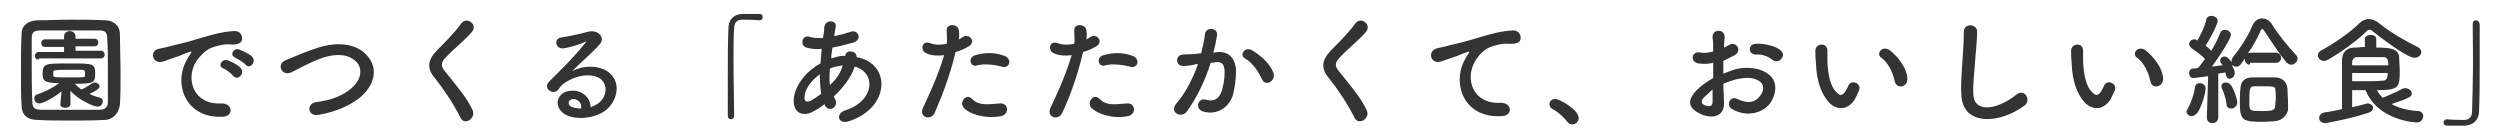
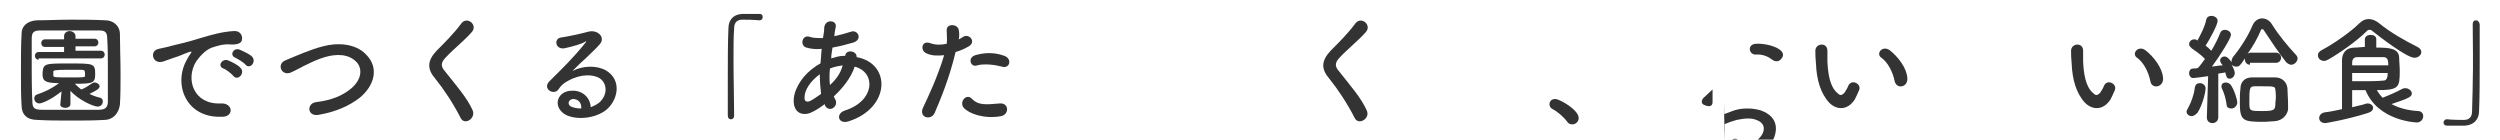
<svg xmlns="http://www.w3.org/2000/svg" enable-background="new 0 0 394 22" viewBox="0 0 394 22">
  <g fill="#333">
    <path d="m16.4 18.9c-1.6.1-3.4.1-5.2.1s-3.6 0-5.3-.1c-1.7 0-2.5-.9-2.5-2.3-.1-1.4-.1-3.2-.1-5 0-2.2 0-4.5.1-6.3 0-1.2.9-2 2.4-2.1 1.7 0 3.5-.1 5.3-.1s3.7 0 5.5.1c1.2 0 2.3.8 2.3 2.2 0 1.9.1 4.1.1 6.2 0 1.7 0 3.4-.1 4.9-.2 1.4-1.1 2.4-2.5 2.4zm.6-7.9c0-1.7 0-3.4-.1-4.9 0-1.1-.4-1.3-1.3-1.3-1.4 0-3.1 0-4.7 0s-3.2 0-4.5 0c-1.1 0-1.4.3-1.4 1.3v5.1s0 3.4.1 4.8c0 1.1.4 1.3 1.6 1.3h4.3 4.6c1.1 0 1.4-.5 1.4-1.3 0-1.6 0-3.3 0-5zm-7.3 3.4c-1.9 1.5-3.2 1.9-3.5 1.9-.5 0-.8-.4-.8-.8 0-.2.1-.5.4-.6 1.2-.4 2.3-.9 3.5-1.8-2.3 0-2.6-.4-2.6-1.5.1-1.6.3-1.6 4.2-1.6s4.1 0 4.1 1.7c0 1.4-.4 1.5-3.2 1.5.3.3.6.6 1 .9.6-.2 1-.5 1.6-.9.2-.1.3-.2.5-.2.4 0 .8.3.8.6 0 .4-.6.7-1.6 1.2.6.3 1.2.5 1.7.6.3.1.4.3.4.6 0 .4-.3.8-.8.8-.7 0-3.1-1.1-4.3-2.5v2.1c0 .4-.4.6-.8.6s-.8-.2-.8-.5zm-3.6-5c-.4 0-.6-.3-.6-.6s.2-.6.6-.6h4v-.8h-3c-.4 0-.6-.3-.6-.6s.2-.6.6-.6h3v-.5c0-.5.4-.8.9-.8.4 0 .9.3.9.8v.4h3c.4 0 .6.3.6.6s-.2.6-.6.6h-3v.7h4c.4 0 .6.3.6.6s-.2.6-.6.6h-9.8zm2.3 2.5c0 .3.3.3 2.7.3 2.2 0 2.3 0 2.3-.3 0-.1 0-.2 0-.3 0-.5-.1-.6-.6-.6-.6 0-1.5 0-2.3 0-1.9 0-2.1.1-2.1.3z" />
    <path d="m29.4 9.5c.2-.4.4-.7.6-1 .3-.4.2-.4-.2-.3-1.4.5-1.1.5-2.4.9-.6.2-1.1.4-1.7.6-1.7.5-2.2-1.7-.7-2 .4-.1 1.5-.3 2.1-.5.9-.2 2.6-.6 4.5-1.2 2-.6 3.5-1 5.2-1.1 1.2-.1 1.5.9 1.3 1.5-.1.3-.5.7-1.9.6-1-.1-2.2.3-2.8.5-1.1.4-2 1.5-2.5 2.2-1.7 2.8-.4 6.8 3.9 6.6 2-.1 2.1 2.2.1 2.1-5.6.2-7.6-5.1-5.5-8.9zm5.8 1.3c-1-.4-.2-1.6.7-1.3.5.2 1.6.7 2 1.2.8.8-.4 2.1-1.1 1.3-.2-.3-1.2-1.1-1.6-1.2zm1.9-1.7c-1-.4-.3-1.6.6-1.3.5.2 1.6.7 2 1.1.8.8-.3 2.1-1 1.3-.2-.3-1.2-.9-1.6-1.1z" />
    <path d="m50.2 18.1c-1.8.3-1.9-1.8-.4-2 2.4-.3 4.2-1 5.6-2.2 1.6-1.4 1.7-3 .9-4-1.3-1.5-3.4-1.4-5.1-.9-1 .3-1.9.7-2.7 1.1-.9.4-1.7.9-2.6 1.3-1.5.7-2.4-1.3-.9-1.9 1.7-.7 3.9-1.7 5.9-2.2 2.2-.6 5.1-.5 6.8 1.3 2.1 2.1 1.3 4.9-1 6.8-1.7 1.3-3.7 2.2-6.5 2.7z" />
    <path d="m72.6 18.6c-1.1-2.2-2.7-4.6-4-6.2-1.3-1.5-1.3-2.8.2-4.4 1.3-1.3 2.8-2.8 3.9-4.3.9-1.2 2.6.2 1.7 1.3-1 1.2-3 2.8-4.1 4-.8.8-.9 1.4-.2 2.2 1.9 2.4 3.5 4.2 4.4 6.2.5 1.3-1.3 2.4-1.9 1.2z" />
    <path d="m94.4 16.2c1.4-1.2 1.3-3 .2-3.8-1-.7-3-.8-5 .3-.8.4-1.2.8-1.6 1.4-.7 1-2.6-.1-1.4-1.3 2.1-2.1 3.6-3.5 5.7-6.1.2-.3 0-.2-.1-.1-.5.3-1.8.7-3.2 1-1.5.3-1.8-1.6-.5-1.7 1.3-.2 3.1-.6 4.2-.9 1.5-.4 2.8.9 1.8 2-.6.7-1.4 1.4-2.1 2.1-.8.7-1.5 1.4-2.2 2.1 1.7-.9 3.9-.9 5.3-.1 2.7 1.6 1.8 5-.2 6.4-1.9 1.3-4.8 1.4-6.3.5-2-1.3-1.1-3.7 1.1-3.7 1.5-.1 2.9.9 3 2.6.5-.2.9-.4 1.3-.7zm-4.1-.6c-.8.1-.9.9-.3 1.2.4.2 1.1.3 1.6.3.1-.9-.5-1.5-1.3-1.5z" />
    <path d="m115.7 18.2c0 .4-.2.6-.5.6s-.5-.2-.5-.6c0-1.6 0-3.6 0-5.7 0-2.8 0-5.8.1-8 0-1.3.7-2.2 2.1-2.3h.9 1.9c.4 0 .5.2.5.5s-.2.5-.5.5h-.1c-.1 0-.6-.1-2.6-.1-.8 0-1.3.4-1.3 1.4-.1 1.3-.1 3-.1 4.8 0 3.2.1 6.5.1 8.9z" />
    <path d="m130 16.4c-.7.5-1.4 1-2.1 1.3-1.2.6-3 .3-2.8-2.2.2-1.9 1.7-3.9 3.4-5 .2-.2.5-.3.8-.5.1-.7.1-1.5.2-2.3-.9.1-1.7 0-2.4-.2-1.1-.3-.7-2.1.5-1.7.5.2 1.3.2 2.1.2.1-.6.2-1.1.2-1.7.2-1.4 2.1-1.1 1.8 0-.1.5-.2 1-.2 1.4.9-.2 1.7-.4 2.6-.7 1.1-.4 1.9 1.2.4 1.7-1 .3-2.2.6-3.3.8-.1.6-.2 1.2-.2 1.7.7-.2 1.3-.4 2-.4h.2c.1-1.1 1.9-.8 1.8.2 5.5 1 5.3 8-1.2 10.1-1.7.6-2.2-1.2-.6-1.7 4.7-1.5 4.9-6 1.5-6.9-.6 1.8-1.9 3.4-3.3 4.7.1.1.1.3.2.4.7 1.1-.9 2.3-1.6 1zm-.8-4.7c-1.5 1.1-2.4 2.5-2.4 3.6-.1.8.5.8.9.6.6-.3 1.1-.7 1.7-1.1-.1-.9-.2-1.9-.2-3.1zm3.6-1.4c-.6.1-1.3.2-2 .5-.1 1-.1 1.8 0 2.6 1-.9 1.7-1.9 2-3.1z" />
    <path d="m147.3 17.8c-.6 1.3-2.6.7-1.8-.9.8-1.7 2.2-4.6 3.3-8.2-1 .1-2 .1-2.8-.3-1-.4-.8-2.1.6-1.6.8.3 1.7.3 2.6.1.1-.7 0-1.2 0-2.1-.1-1.1 1.7-1.1 1.9-.1.1.5.1 1 0 1.5.3-.1.5-.3.7-.4 1-.6 2.2.9.7 1.6-.5.3-1.2.6-1.9.8-1 4.2-2.4 7.5-3.3 9.6zm4.6-.8c-.8-.9.4-2.4 1.3-1.4 1 1 2.1.9 4.4.7 1.4-.1 1.5 1.7.2 2-2.7.5-5.1-.4-5.9-1.3zm2.1-6.7c-1 .4-1.6-1.2-.3-1.6 1-.3 2.7-.6 4.6.1 1.3.5.8 2.1-.4 1.7-1.1-.3-2.8-.5-3.9-.2z" />
-     <path d="m167.4 17.8c-.6 1.3-2.6.7-1.8-.9.8-1.7 2.2-4.6 3.3-8.2-1 .1-2 .1-2.8-.3-1-.4-.8-2.1.6-1.6.8.3 1.7.3 2.6.1.1-.7 0-1.2 0-2.1-.1-1.1 1.7-1.1 1.9-.1.1.5.1 1 0 1.5.3-.1.5-.3.7-.4 1-.6 2.2.9.7 1.6-.5.3-1.2.6-1.9.8-1 4.2-2.3 7.5-3.3 9.6zm4.6-.8c-.8-.9.4-2.4 1.3-1.4 1 1 2.1.9 4.3.7 1.4-.1 1.5 1.7.2 2-2.6.5-4.9-.4-5.8-1.3zm2.2-6.7c-1 .4-1.6-1.2-.3-1.6 1-.3 2.7-.6 4.6.1 1.3.5.8 2.1-.4 1.7-1.2-.3-2.9-.5-3.9-.2z" />
-     <path d="m191.9 8.2c1.6-.1 2.8.8 2.9 2.9 0 1.3-.2 3-.6 4.2-.8 1.9-2.6 2.8-4.5 2.3-1.5-.4-.9-2.2.3-1.9 1.1.3 1.9.1 2.4-1 .4-.9.6-2.3.6-3.3 0-1.2-.4-1.7-1.3-1.6-.3 0-.6.1-.9.1-.9 2.9-2.2 5.5-3.7 7.6-.9 1.3-2.9.2-1.7-1.2 1.3-1.5 2.5-3.6 3.4-6.2h-.2c-.8.2-1.6.3-2.1.3-1.3 0-1.3-1.7-.1-1.8.6-.1 1.2 0 1.9-.1l1-.1c.2-.8.5-2 .6-3 .1-1.2 2.1-1.1 1.9.2-.1.6-.3 1.8-.6 2.7zm7 4.3c-.5-1-1.3-2.5-2.7-3.3-.9-.5-.1-1.9 1.1-1.3 1.5.9 2.9 2.2 3.4 3.6.4 1.3-1.3 2.2-1.8 1z" />
    <path d="m213.5 18.6c-1.1-2.2-2.7-4.6-4-6.2-1.3-1.5-1.3-2.8.2-4.4 1.3-1.3 2.8-2.8 3.9-4.3.9-1.2 2.6.2 1.7 1.3-1 1.2-3 2.8-4.1 4-.8.8-.9 1.4-.2 2.2 1.9 2.4 3.5 4.2 4.4 6.2.6 1.3-1.3 2.4-1.9 1.2z" />
-     <path d="m230.8 9.5c.2-.4.4-.7.6-1 .3-.4.2-.4-.2-.3-1.4.5-1.1.5-2.4.9-.6.2-1.1.4-1.7.6-1.7.5-2.2-1.7-.6-2.1.4-.1 1.5-.3 2.1-.5.9-.2 2.6-.6 4.5-1.2 2-.6 3.5-1 5.2-1.1 1.2-.1 1.5.9 1.3 1.5-.1.3-.5.7-1.9.6-1-.1-2.2.3-2.8.5-1.1.4-2 1.5-2.4 2.2-1.7 2.8-.4 6.8 3.9 6.6 2-.1 2.1 2.2.1 2.1-5.7.3-7.7-5-5.7-8.8z" />
    <path d="m247 19.2c-.5-.7-1.5-1.6-2.3-2-.4-.2-.5-.5-.5-.8 0-.4.3-.8.9-.8.7 0 3.7 1.7 3.7 3 0 .6-.5 1-1 1-.3 0-.6-.1-.8-.4z" />
-     <path d="m271.7 16c.2 2.7-2.3 2.7-3.8 1.9-2.3-1.1-1.6-2.5-.6-3.6.6-.6 1.6-1.4 2.7-2 0-.8 0-1.6 0-2.4-.8.2-1.6.2-2.3.1-1.4-.2-1.2-2.1.4-1.7.5.1 1.2 0 1.9-.2 0-.9 0-1.5-.1-2.2-.1-1.4 2-1.4 1.9 0 0 .4-.1 1-.1 1.6.3-.1.5-.3.8-.4 1-.7 2.2.8.9 1.6-.6.3-1.2.6-1.8.9v2c.5-.2 1.1-.4 1.6-.6 1.6-.5 3.2-.3 4.2 0 3.1 1.1 2.6 3.6 1.7 5.1-1.2 1.8-3.9 2.4-6.1 1.1-1.1-.6-.3-2.2.8-1.6 1.5.7 2.7.7 3.6-.5.5-.6 1-2-.7-2.6-.7-.3-1.7-.3-3.1 0-.7.2-1.3.4-2 .7 0 1 .1 2 .1 2.8zm-3.2-.6c-.4.4-.4.9 0 1.1.8.4 1.4.3 1.4-.4 0-.5 0-1.2 0-2-.5.5-1 .9-1.4 1.3zm10.8-6c-.5-.4-1.5-.9-2.5-.8-1.2.1-1.5-1.6-.1-1.7s3.3.4 4 1.1c.5.5.3 1 0 1.3-.3.4-.9.5-1.4.1z" />
+     <path d="m271.7 16v2c.5-.2 1.1-.4 1.6-.6 1.6-.5 3.2-.3 4.2 0 3.1 1.1 2.6 3.6 1.7 5.1-1.2 1.8-3.9 2.4-6.1 1.1-1.1-.6-.3-2.2.8-1.6 1.5.7 2.7.7 3.6-.5.5-.6 1-2-.7-2.6-.7-.3-1.7-.3-3.1 0-.7.2-1.3.4-2 .7 0 1 .1 2 .1 2.8zm-3.2-.6c-.4.4-.4.9 0 1.1.8.4 1.4.3 1.4-.4 0-.5 0-1.2 0-2-.5.5-1 .9-1.4 1.3zm10.8-6c-.5-.4-1.5-.9-2.5-.8-1.2.1-1.5-1.6-.1-1.7s3.3.4 4 1.1c.5.5.3 1 0 1.3-.3.4-.9.5-1.4.1z" />
    <path d="m288.3 16.2c-1.4-1.5-2-3.7-2.1-6.1-.1-1.1-.1-1.4-.1-2.1 0-1.2 1.9-1.4 1.9 0v1.7c.1 2 .4 3.9 1.5 4.9.5.5.7.5 1.2 0 .2-.3.5-.8.6-1.1.5-1.1 2.1-.3 1.7.7-.2.5-.5 1.1-.7 1.5-1.2 1.8-2.9 1.6-4 .5zm10.3-3.4c-.3-1.5-1.1-3-2.1-3.7-.9-.6.1-2 1.3-1.2 1.3 1 2.7 2.8 2.8 4.4.1 1.5-1.7 1.8-2 .5z" />
-     <path d="m309.1 14.9c-.1-2 .1-3.6.2-5.6.1-1.2.2-3.1.2-4.3 0-1.4 2.1-1.3 2.1 0 0 1.2-.2 3-.3 4.3-.1 2-.4 3.7-.3 5.6.1 2.8 3.5 2.6 6.8 0 1.2-1 2.4.8 1.3 1.7-3.8 2.9-9.8 3.4-10-1.7z" />
    <path d="m328.6 16.2c-1.4-1.5-2-3.7-2.1-6.1-.1-1.1-.1-1.4-.1-2.1 0-1.2 1.9-1.4 1.9 0v1.7c.1 2 .4 3.9 1.5 4.9.5.5.7.5 1.2 0 .2-.3.5-.8.6-1.1.5-1.1 2.1-.3 1.7.7-.2.5-.5 1.1-.7 1.5-1.2 1.8-2.9 1.6-4 .5zm10.3-3.4c-.3-1.5-1.1-3-2.1-3.7-.9-.6.1-2 1.3-1.2 1.3 1 2.7 2.8 2.8 4.4.1 1.5-1.8 1.8-2 .5z" />
    <path d="m345.4 18.3c-.4 0-.8-.3-.8-.7 0-.2.1-.3.2-.5.5-.9 1-2.2 1.1-3.3.1-.5.4-.7.8-.7s.9.3.9.8c0 .8-.6 2.9-1.3 3.9-.3.3-.6.5-.9.5zm9.2-8.1c-.5 0-.8-.4-.8-.8 0-.1 0-.2 0-.2-.8 1.2-.9 1.3-1.4 1.3-.2 0-.5-.1-.7-.3.4.7.5 1.1.5 1.3 0 .5-.4.9-.8.9s-.5-.2-.7-1c-.3.1-.6.1-1.1.2v6.9c0 .6-.5.9-.9.9-.5 0-.9-.3-.9-.9l.2-6.5s-2.1.3-2.3.3c-.5 0-.7-.4-.7-.8 0-.3.2-.7.6-.7.2 0 .5 0 .8-.1.4-.4.7-.9 1.1-1.4-.6-.7-1.7-1.4-2.1-1.7-.2-.2-.4-.4-.4-.6 0-.4.3-.8.8-.8.1 0 .3 0 .4.1l.1.1c.5-.9 1.2-2.2 1.4-3.3.1-.4.4-.6.8-.6.5 0 1 .3 1 .8 0 .6-1.3 3-1.9 3.9.3.2.6.5.9.8.6-1 1.1-2 1.4-2.8.1-.3.4-.5.7-.5.5 0 1 .3 1 .8s-1.6 3.1-3 5c.7-.1 1.3-.2 1.7-.2-.4-.5-.4-.6-.4-.8 0-.3.3-.6.7-.6.3 0 .6.2 1.1.9 0-.1 0-.1 0-.2 0-.2.1-.4.2-.6 1.1-1.3 2.4-3.3 3.1-5 .3-.7.9-1.1 1.5-1.1s1.2.3 1.6 1c1 1.6 2.4 3.3 3.7 4.7.2.2.3.4.3.6 0 .5-.5 1-1 1-.2 0-.5-.1-.8-.4-1.2-1.5-2.5-3.5-3.5-5-.1-.2-.2-.2-.3-.2s-.2.1-.2.2c-.5 1.2-1.3 2.6-2.1 3.7.1-.1.3-.2.5-.2h4c.5 0 .8.4.8.8s-.3.8-.8.8h-4.1zm-3.7 6.2c-.1-.8-.4-1.8-.7-2.4-.1-.1-.1-.3-.1-.4 0-.4.3-.6.7-.6.2 0 .5.1.7.3.6.7 1.1 2.5 1.1 2.8 0 .6-.5 1-.9 1-.5 0-.8-.2-.8-.7zm7.6 2.7c-.5 0-1.1.1-1.7.1-3.2 0-3.8-.1-3.8-2.9 0-.8 0-1.7.1-2.4 0-1 .7-1.7 1.8-1.7h1.7 2c1 0 1.8.7 1.9 1.7 0 .7.1 1.6.1 2.5v.9c-.2.9-.9 1.7-2.1 1.8zm.1-4.9c0-.6-.3-.6-2-.6-.5 0-.9 0-1.3 0-.8 0-.8.4-.8 2.5 0 1.4 0 1.4 2.1 1.4 1.9 0 2-.2 2-1.3.1-.6.1-1.4 0-2z" />
    <path d="m380.5 9.1c-1.2 0-5.6-3.4-6.6-4.2-.2-.2-.3-.2-.5-.2s-.3.1-.5.3c-1.4 1.4-4.2 3.4-6 4.4-.2.1-.4.2-.6.2-.6 0-1-.4-1-.9 0-.3.2-.6.6-.8 1.9-1 4.6-2.9 5.9-4.2.5-.5 1-.7 1.5-.7s1.1.2 1.7.7c1.7 1.4 4 2.7 6 3.7.4.2.6.5.6.8 0 .4-.4.9-1.1.9zm-9.8 5.2v2.6c.7-.2 1.4-.3 2-.5.1 0 .2-.1.4-.1.5 0 .9.3.9.7 0 .3-.2.6-.8.8-3.5 1.1-6.7 1.6-6.7 1.6-.7 0-1-.4-1-.8s.3-.8.9-.9c.9-.1 1.8-.3 2.7-.5 0-2.6 0-5.9 0-7.7 0-1.1.6-2 2-2 .6 0 1.1-.1 1.6-.1v-1.2c0-.5.5-.7.9-.7.5 0 .9.2.9.7v1.3c2 0 3.5.1 3.6 1.5 0 .6.1 1.4.1 2.1 0 2.7-.1 3.1-3.6 3.1.2.4.6.9.9 1.2.8-.3 2.2-.9 3.1-1.4.2-.1.3-.1.5-.1.5 0 1 .4 1 .8 0 .5-.2.7-3.2 1.7 1.1.6 2.5 1 4.2 1.1.5 0 .8.4.8.8 0 .5-.4 1-1 1-.1 0-6.1-.2-8.1-5.1h-2.1zm5.7-4c0-.8-.1-1.3-.8-1.3-.5 0-.9 0-1.4 0-.8 0-1.7 0-2.7 0-.5 0-.8.3-.8.9v.4zm-5.7 1.3v1.2h1.8c1.1 0 2 0 3.1-.1.3 0 .7-.1.7-1.2h-5.6z" />
    <path d="m389.7 3.8c0-.4.2-.6.5-.6s.5.2.6.6v5.7c0 2.8 0 5.8-.1 8 0 1.3-.8 2.2-2.2 2.3-.5 0-.9 0-1.3 0-.5 0-1 0-1.6 0-.3 0-.5-.2-.5-.5 0-.2.2-.5.5-.5h.1c.1 0 .6.1 2.6.1.8 0 1.3-.4 1.3-1.4 0-1.1.1-2.7.1-4.3.1-3.3 0-6.8 0-9.4z" />
  </g>
</svg>